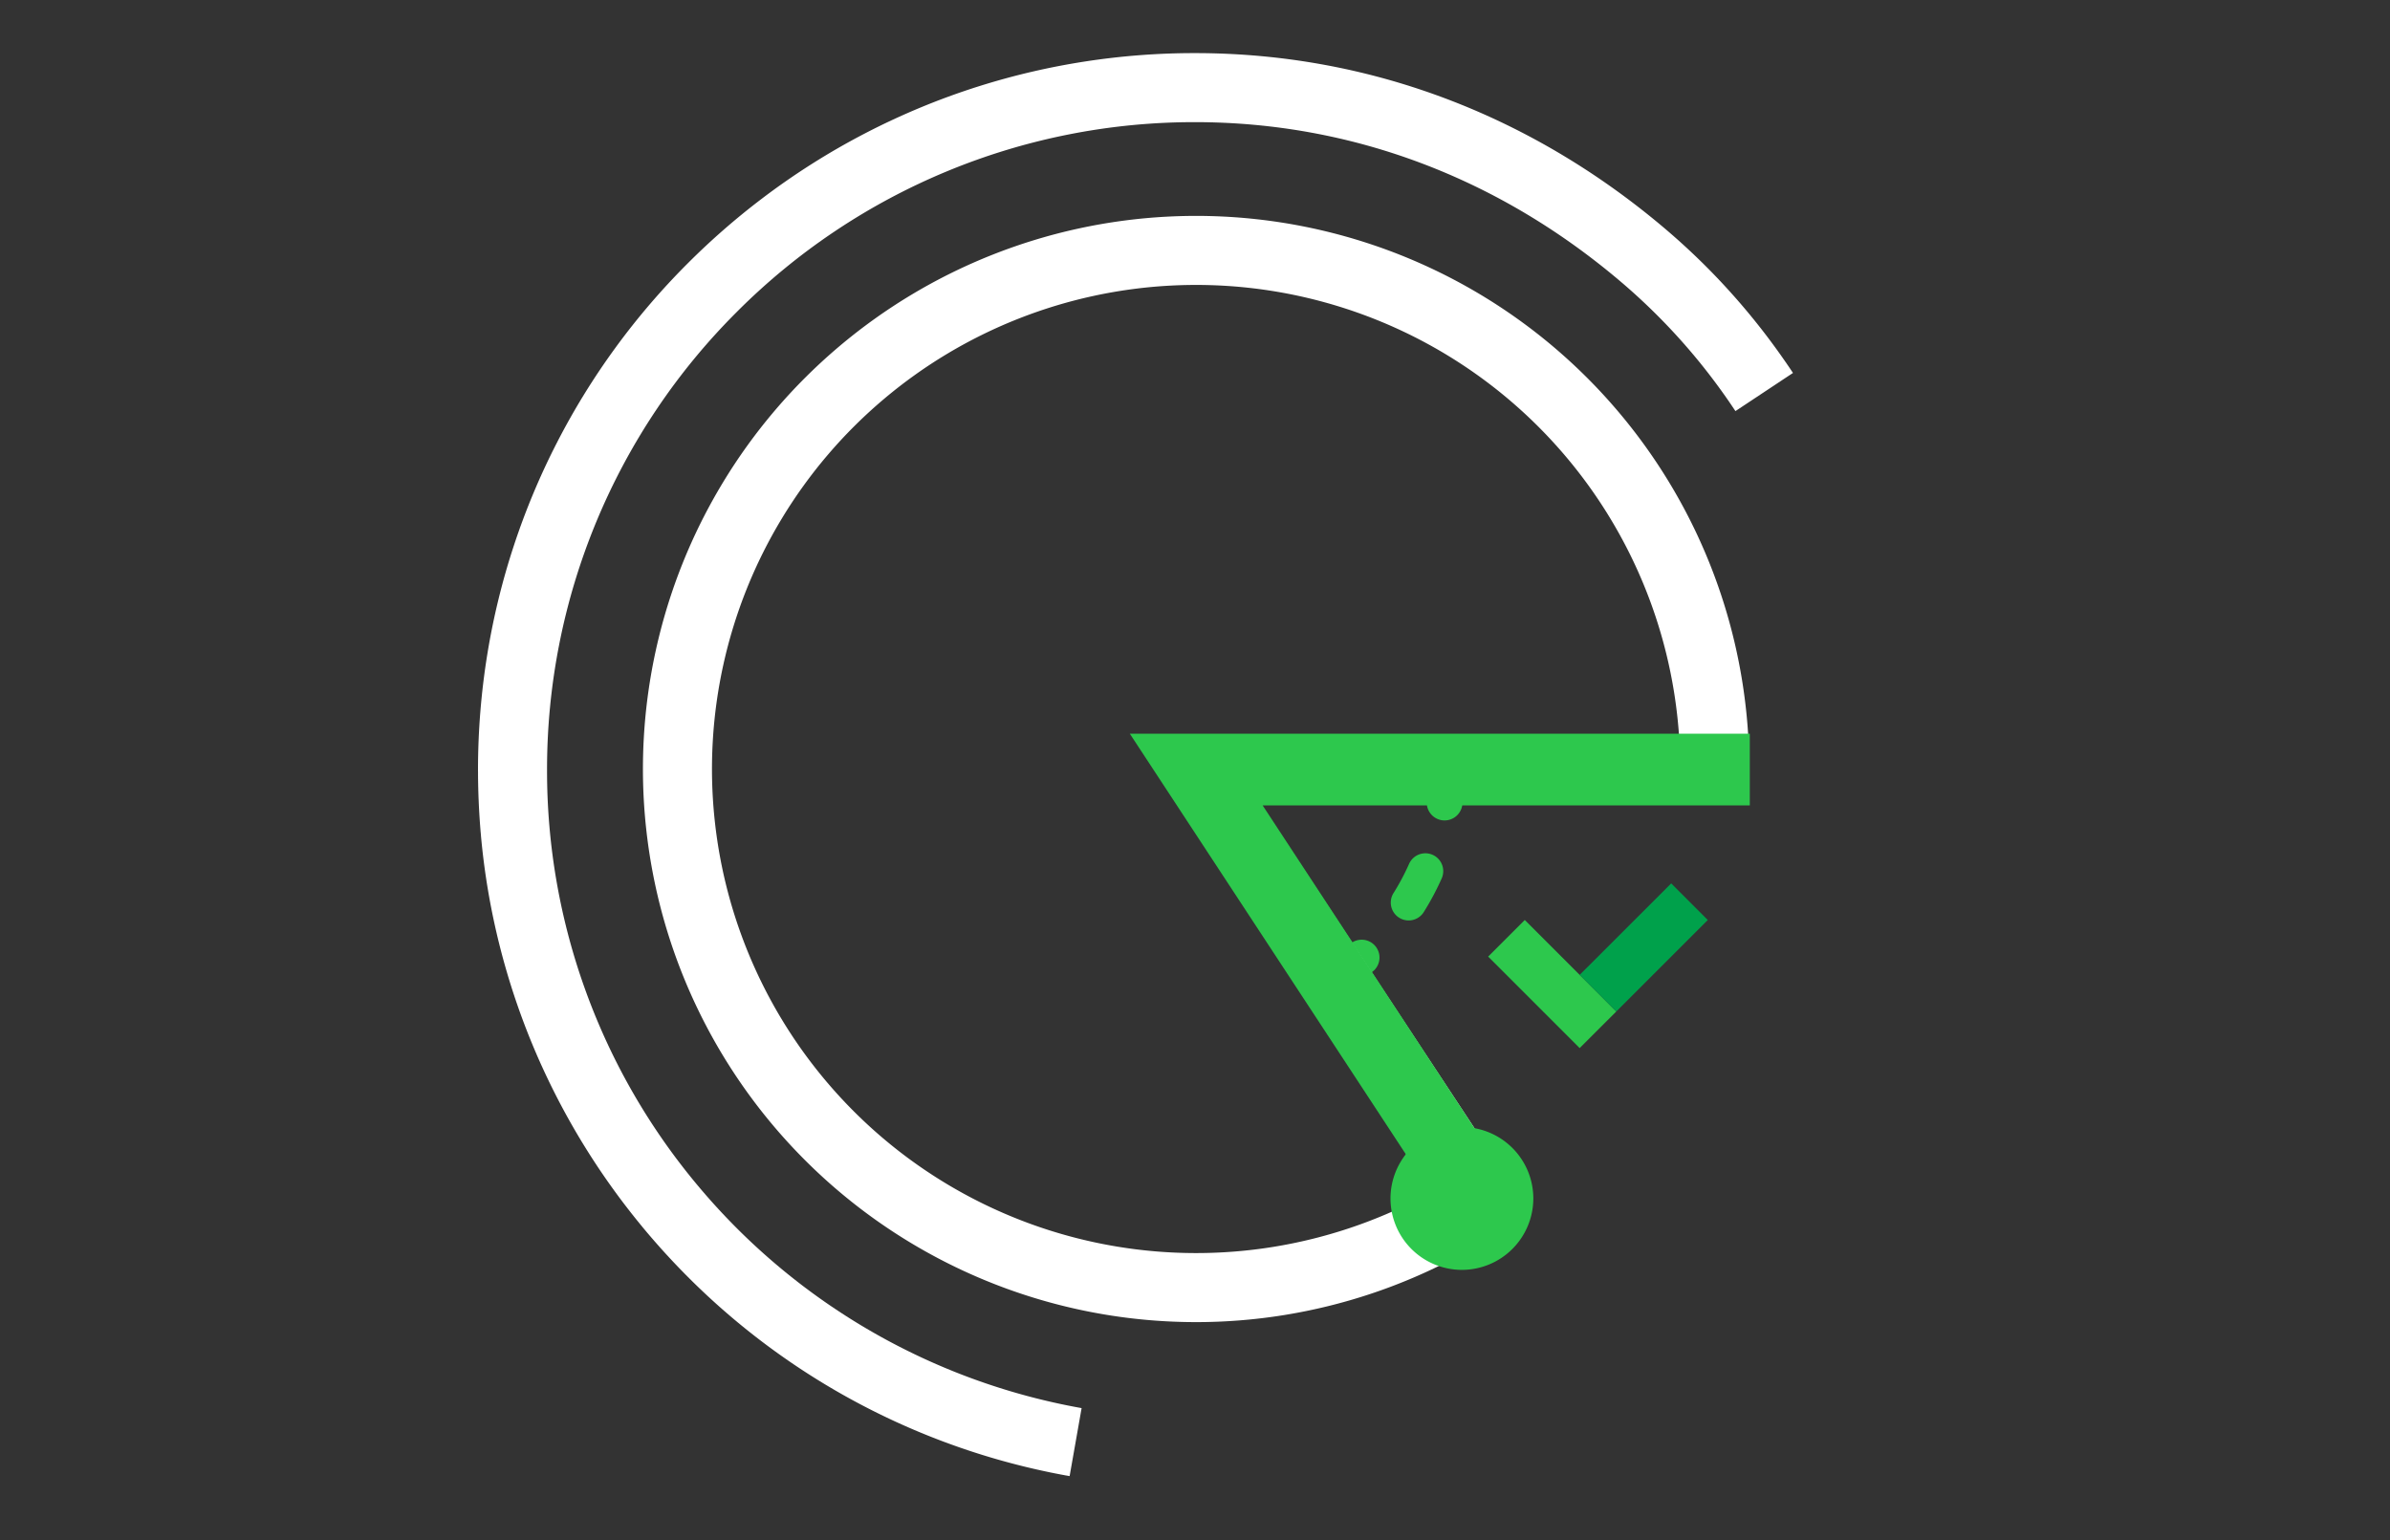
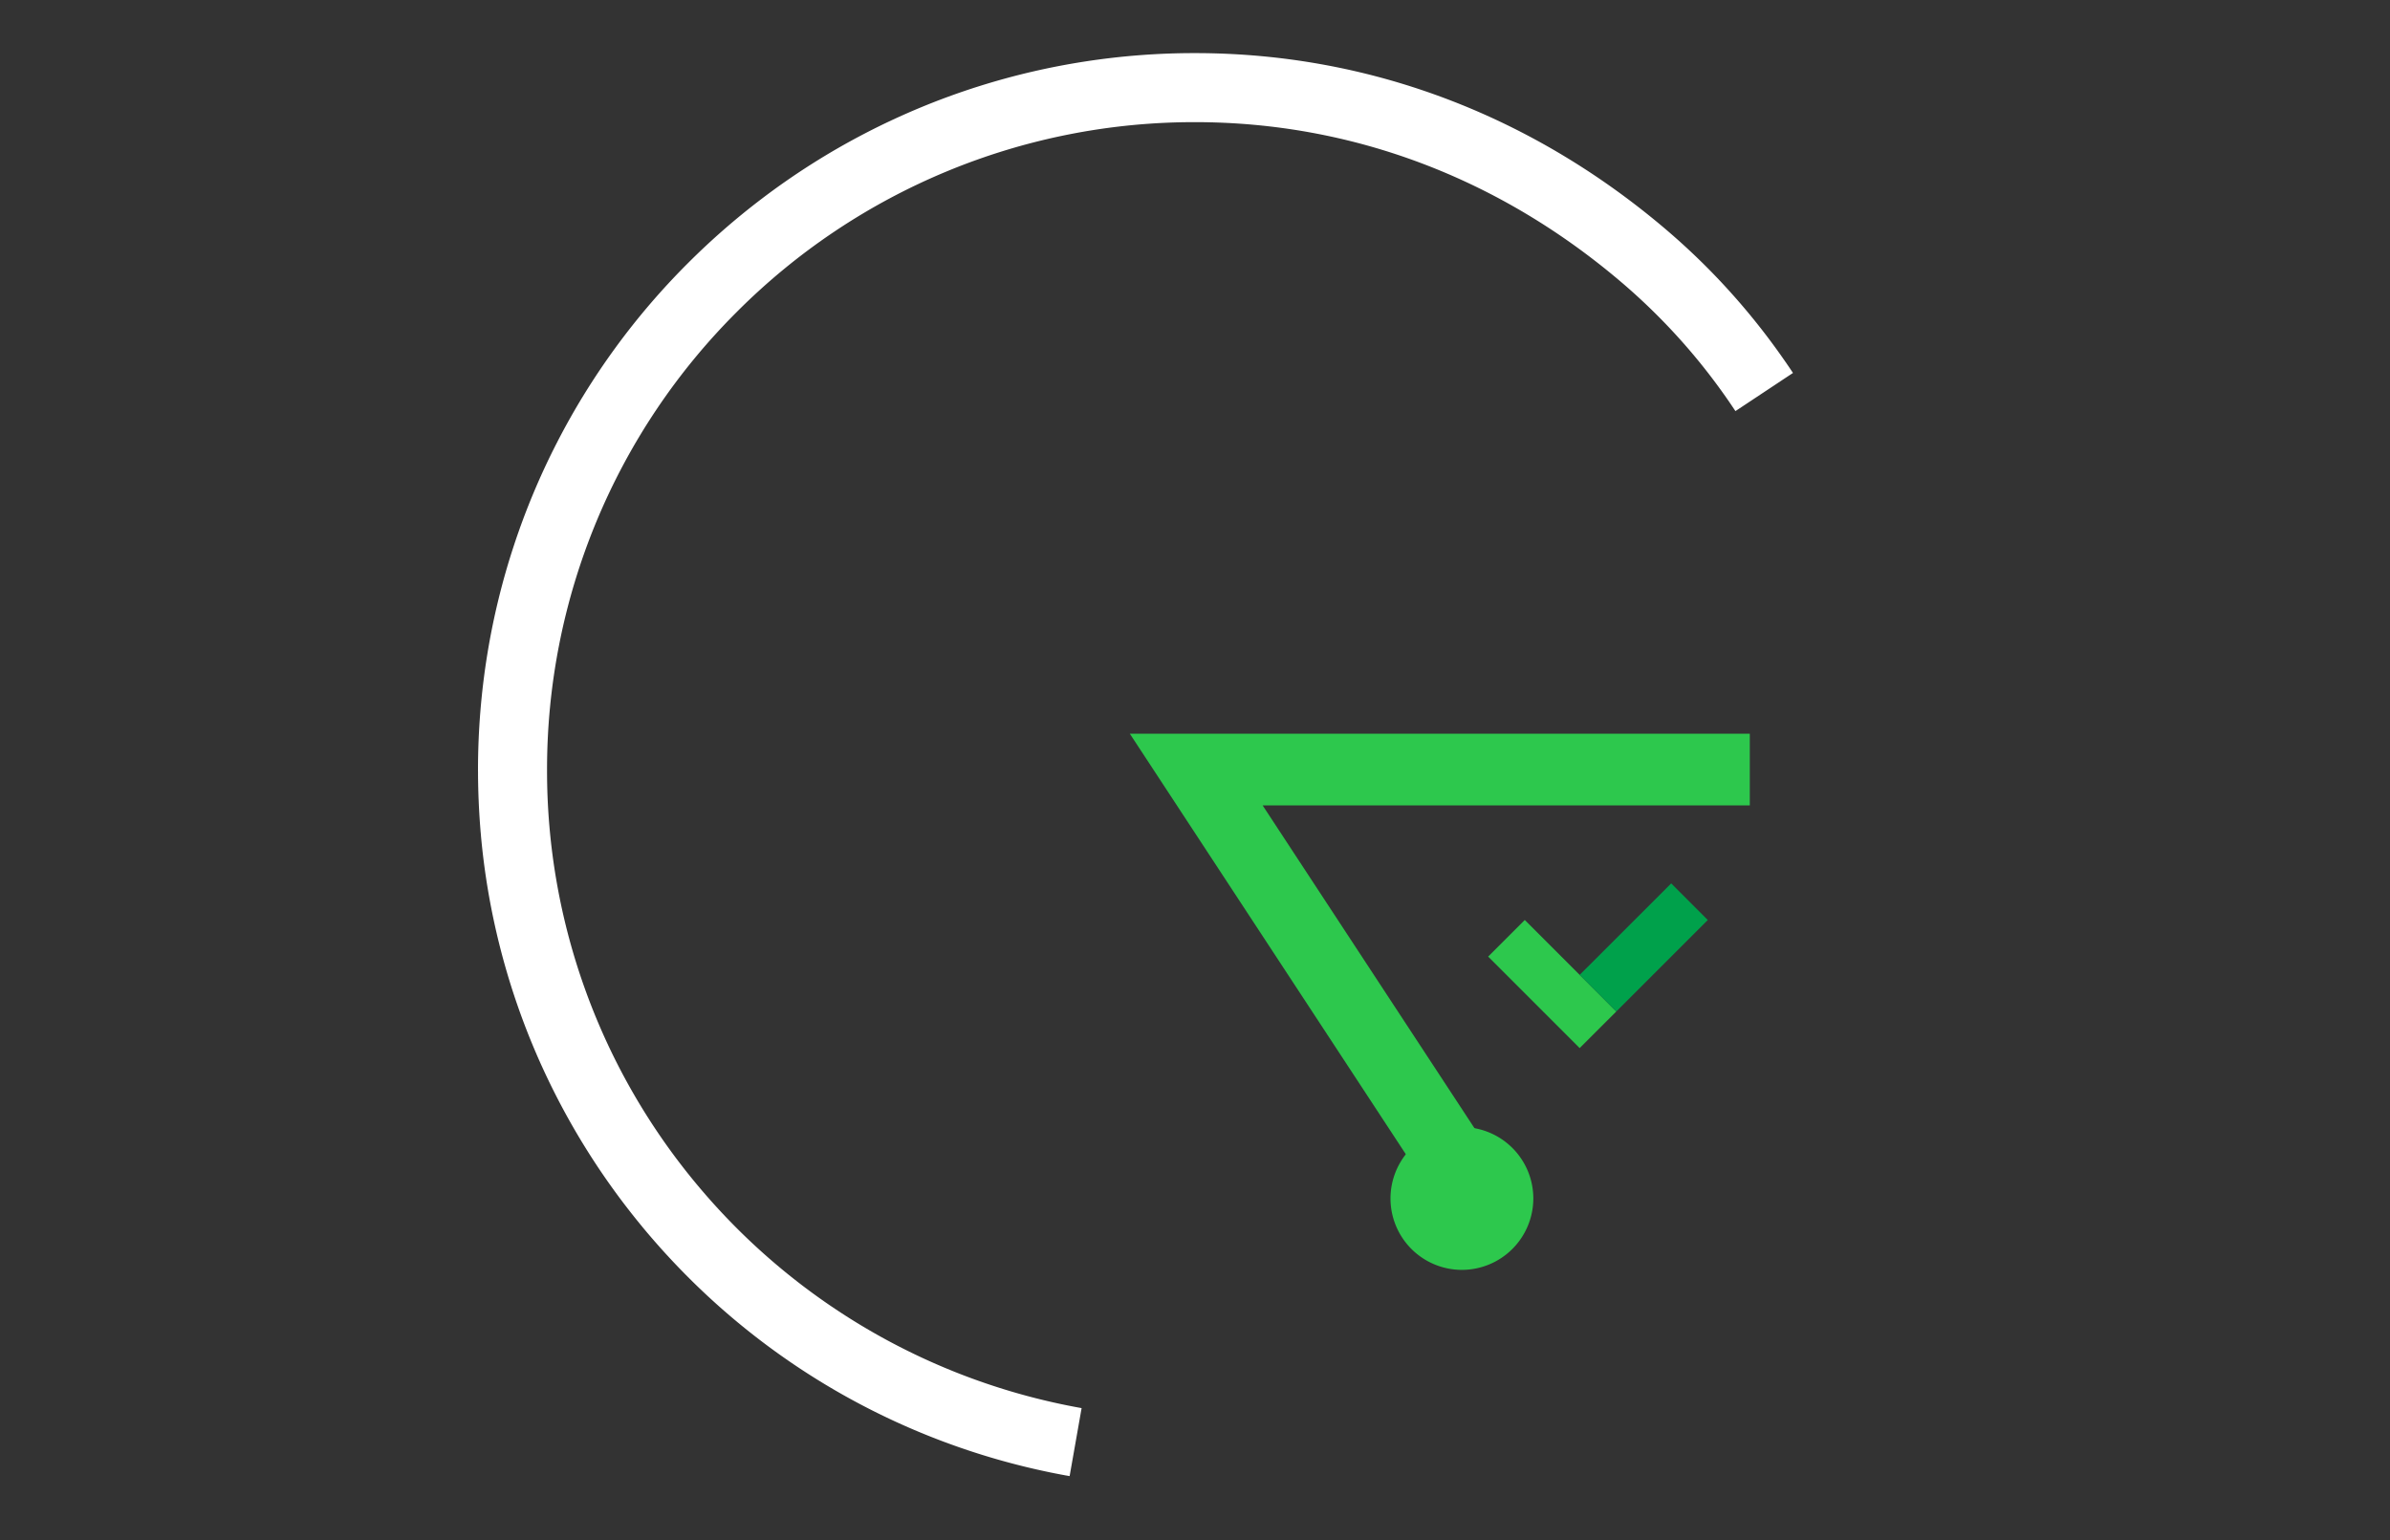
<svg xmlns="http://www.w3.org/2000/svg" width="90" height="58">
  <rect width="100%" height="100%" fill="#333333" stroke="none" />
  <defs>
    <clipPath id="a">
      <path data-name="Rectangle 9360" transform="translate(429 2150)" fill="none" stroke="#707070" d="M0 0h90v58H0z" />
    </clipPath>
  </defs>
  <g data-name="Mask Group 2277" transform="translate(-429 -2150)" clip-path="url(#a)">
    <g data-name="Group 11693">
      <g data-name="Path 2388" fill="none" stroke-dasharray="69 63">
        <path d="M447 2179.001a27 27 0 1127 27 27 27 0 01-27-27z" />
        <path d="M447 2179v-.032a27.249 27.249 0 01.352-4.337 26.914 26.914 0 017.556-14.723 27.155 27.155 0 012.756-2.407 26.917 26.917 0 018.139-4.234l.08-.025A26.985 26.985 0 01474 2152c6.71 0 12.85 2.448 17.833 6.726l.009.008.003.003.007.006.003.002.007.006.002.002.01.008.003.003.006.005.004.004.005.005c.002 0 .003.002.004.003l.007.006.005.004.006.005.005.004.004.004.005.004.005.005.004.004.009.007.004.004.005.004.004.004a5.393 5.393 0 01.01.008l.005.004.008.008c.002 0 .003.002.004.003l.006.005a1.375 1.375 0 01.031.027l.004.004.005.004.003.003.007.005v.001a19.464 19.464 0 01.022.02l.003.002.006.005.002.002.021.019.002.001.007.006.002.002.022.02.008.006.001.002.007.006.024.021.008.007.032.028v.001l.008.007.063.057a25.262 25.262 0 011.993 2.007 25.836 25.836 0 01.157.177l.007.009.028.032.008.009.02.024.007.008.002.001a26.477 26.477 0 01.055.064l.007.009.028.032v.001l.028.032.007.008v.001l.021.024.007.008.001.001.006.008.02.023.002.002a9.783 9.783 0 01.026.032l.002.001.005.007a1.11 1.11 0 00.008.009l.001.002.02.022v.002l.006.007.002.002.02.023.006.008.002.002.006.007.02.023.001.003.006.006a.603.603 0 01.02.024l.002.003.005.006.002.002.006.008a38.343 38.343 0 01.021.025l.006.008h.001l.02.024v.001l.007.008v.001c.01.01.018.021.027.032l.001.001.006.008.001.001a21.877 21.877 0 01.02.025l.006.007.002.002a25.212 25.212 0 01.027.033l.006.007.001.002.019.023.001.001.006.007a29.293 29.293 0 01.021.026l.006.008.002.002.005.007.001.001.019.023.001.002.006.007a.59.59 0 01.021.027l.006.007.002.002.006.007a23.91 23.91 0 01.02.026l.006.008.002.001a28.947 28.947 0 01.025.032l.002.002.005.007.001.001.02.025.006.008.001.001.026.033v.001l.007.008a31.681 31.681 0 01.027.034v.001l.027.033a24.677 24.677 0 01.06.077l.027.035c.395.51.772 1.036 1.132 1.578l-2.167 1.437a23.115 23.115 0 00-4.212-4.783c-4.648-3.99-10.228-6.099-16.139-6.099a24.322 24.322 0 00-17.254 7.147 24.322 24.322 0 00-7.146 17.254H447zm0 0h2.6a24.313 24.313 0 005.775 15.765 24.427 24.427 0 0014.355 8.264l-.451 2.56h-.008l-.004-.002h-.006l-.004-.001-.006-.001h-.002a25.087 25.087 0 01-.026-.005l-.007-.002a1.03 1.03 0 01-.009-.001l-.004-.001-.006-.001h-.004l-.006-.002h-.004l-.005-.001-.005-.001-.005-.001-.005-.001-.009-.002h-.005l-.005-.002h-.005l-.005-.001-.005-.001-.005-.001-.005-.001h-.004l-.006-.002h-.004l-.006-.002h-.004a2.672 2.672 0 01-.01-.002l-.006-.001-.004-.001-.01-.002h-.003l-.006-.002h-.004l-.006-.002h-.004l-.006-.001-.004-.001-.006-.001-.004-.001-.006-.001a1.2 1.2 0 00-.004 0l-.007-.002h-.003l-.008-.002h-.002l-.02-.004h-.002l-.008-.002h-.003l-.006-.002h-.004l-.007-.002h-.003l-.006-.002h-.004l-.007-.002h-.003l-.008-.002a.475.475 0 00-.023-.004l-.009-.002h-.002l-.008-.002h-.002l-.008-.002h-.002l-.008-.002h-.002l-.009-.002-.01-.002a17.857 17.857 0 01-.022-.004l-.01-.002-.01-.002h-.002l-.008-.002h-.002l-.008-.002h-.002l-.009-.002-.01-.002a28.812 28.812 0 01-.042-.008l-.01-.002-.01-.002-.01-.003h-.001l-.062-.012-.01-.002-.01-.002-.072-.015a26.955 26.955 0 01-13.992-7.741 26.549 26.549 0 01-.042-.044l-.007-.008-.007-.007a10.115 10.115 0 00-.007-.007l-.007-.007a28.36 28.36 0 01-.035-.037l-.007-.007v-.001l-.007-.007-.007-.007a28.514 28.514 0 01-.035-.037l-.007-.007-.007-.008-.006-.007h-.001a25.97 25.97 0 01-.048-.052l-.006-.007h-.002a29.26 29.26 0 01-.04-.044l-.001-.001-.006-.007h-.001a8.091 8.091 0 01-.006-.006l-.001-.002-.006-.006v-.001l-.007-.007a28.134 28.134 0 01-.02-.022l-.001-.001-.006-.006-.002-.002-.005-.006-.001-.001-.006-.006-.001-.002a28.09 28.09 0 01-.04-.044h-.001l-.006-.007h-.001l-.006-.007-.001-.001-.006-.006v-.001l-.007-.007a10.651 10.651 0 01-.027-.03h-.001l-.006-.007a.63.63 0 00-.006-.007l-.002-.002-.005-.006-.001-.001-.006-.006-.001-.001-.027-.03-.001-.001a6.546 6.546 0 00-.005-.006l-.002-.002a5.358 5.358 0 01-.005-.005l-.002-.002-.005-.005-.001-.002-.005-.006-.002-.001-.005-.006-.001-.002-.014-.014a10.893 10.893 0 01-.006-.008h-.001l-.006-.007a.242.242 0 01-.006-.007l-.002-.002-.005-.005-.002-.002-.005-.006a.484.484 0 00-.007-.008 22.193 22.193 0 01-.022-.024l-.005-.006-.002-.002-.004-.005-.003-.003-.004-.004-.002-.003-.005-.005-.002-.002-.004-.005a.687.687 0 01-.008-.009l-.014-.015-.006-.007-.002-.002-.004-.005-.003-.003-.004-.005-.002-.002-.005-.005-.002-.002-.004-.006-.002-.002-.006-.006a24.286 24.286 0 01-.014-.017l-.006-.006-.002-.002-.004-.005-.003-.002c0-.002-.003-.004-.004-.006l-.002-.002-.005-.005a.965.965 0 01-.007-.008v-.001a22.25 22.25 0 01-.02-.022l-.001-.001-.006-.007-.002-.001-.004-.006-.003-.002c0-.002-.002-.004-.004-.005l-.002-.003-.004-.004-.002-.003-.005-.005-.002-.002-.004-.005-.002-.003-.006-.006-.007-.008-.001-.001-.005-.006-.003-.003-.003-.004-.003-.004-.004-.004-.002-.003c-.002 0-.004-.003-.005-.004 0-.001 0-.002-.002-.003a5.762 5.762 0 01-.004-.005l-.002-.002-.004-.005-.003-.003-.005-.005v-.002l-.007-.007-.007-.007-.002-.003-.004-.004c0-.002-.002-.003-.003-.004a1.999 1.999 0 00-.003-.004l-.003-.003a4.987 4.987 0 01-.004-.004l-.002-.003-.004-.005-.003-.002c0-.002-.002-.003-.003-.005l-.003-.003-.004-.005-.002-.002-.006-.006-.002-.003-.005-.006-.002-.002-.004-.005-.003-.003-.004-.004-.002-.003-.004-.004c0-.002-.001-.002-.002-.003a27.511 27.511 0 01-.004-.005l-.003-.003-.003-.004-.003-.003a2.13 2.13 0 01-.004-.005l-.002-.002-.006-.006v-.002a12.41 12.41 0 01-.007-.007l-.002-.002-.004-.005-.003-.003-.004-.005-.002-.002-.004-.005-.002-.003-.004-.004-.003-.003-.004-.005-.002-.003a4.556 4.556 0 01-.004-.004l-.002-.003-.005-.006-.002-.001-.012-.015-.003-.003-.003-.004a1.789 1.789 0 00-.003-.003l-.004-.004-.002-.004-.004-.004-.003-.003-.003-.004a2.182 2.182 0 00-.003-.003c0-.002-.003-.004-.004-.005l-.002-.002-.005-.006-.001-.002-.007-.007v-.001l-.006-.007-.002-.002-.004-.005-.003-.003-.003-.004-.003-.003-.004-.005-.002-.003-.004-.004-.002-.003a4.297 4.297 0 00-.004-.005l-.002-.002a6.121 6.121 0 00-.02-.022l-.002-.003-.004-.005-.002-.003a3.958 3.958 0 01-.004-.004l-.002-.003-.004-.005-.002-.002-.004-.005a1.407 1.407 0 00-.007-.008l-.002-.002-.005-.006-.001-.002-.013-.015-.006-.007-.001-.002a7.882 7.882 0 00-.005-.006l-.002-.002a3.497 3.497 0 01-.005-.005l-.001-.002a8.075 8.075 0 00-.012-.014v-.001a7.288 7.288 0 01-.006-.006l-.001-.002-.013-.015-.006-.007-.001-.002-.005-.006-.002-.001-.005-.007-.001-.001-.005-.006-.002-.002a34.425 34.425 0 00-.006-.007l-.005-.007h-.001l-.026-.032-.006-.007v-.001a4.1 4.1 0 01-.006-.007l-.001-.001-.005-.006-.001-.002-.006-.006v-.001a11.353 11.353 0 01-.032-.04l-.007-.006v-.001l-.006-.007v-.001a27.006 27.006 0 01-3.723-5.968 26.415 26.415 0 01-.026-.056l-.004-.009-.004-.009a8.928 8.928 0 01-.03-.066l-.004-.009-.004-.01-.004-.008V2190a25.354 25.354 0 01-.016-.037l-.002-.002-.003-.007v-.002l-.004-.007v-.002l-.004-.007-.001-.003a5.167 5.167 0 01-.003-.006l-.001-.003-.003-.007-.001-.002-.004-.008a25.584 25.584 0 01-.008-.019l-.001-.003-.003-.006a10.052 10.052 0 01-.004-.009l-.004-.009-.004-.009a6.68 6.68 0 00-.004-.009l-.001-.004-.003-.005-.001-.004-.003-.005-.003-.006-.002-.006-.004-.009a3.396 3.396 0 01-.008-.018l-.004-.009-.003-.008-.004-.009-.004-.008a47.136 47.136 0 01-.008-.02l-.004-.009-.004-.008-.004-.01-.004-.008-.003-.009-.004-.009v-.002l-.014-.03-.004-.009-.003-.009-.001-.002a2.388 2.388 0 01-.004-.008l-.004-.009-.003-.007a26.357 26.357 0 01-.017-.041v-.001l-.004-.008-.004-.008v-.002a26.81 26.81 0 01-2.025-8.076v-.01l-.016-.171v-.01l-.007-.075v-.011l-.001-.01-.001-.009a27.145 27.145 0 01-.005-.066v-.001l-.001-.01v-.009a27.456 27.456 0 01-.006-.066v-.01l-.001-.01v-.01a31.3 31.3 0 01-.004-.046v-.002l-.001-.01v-.009l-.001-.01a26.506 26.506 0 01-.004-.055v-.01l-.001-.01-.001-.01v-.01a26.593 26.593 0 01-.004-.047v-.01l-.001-.009v-.012a3.643 3.643 0 00-.002-.017v-.001l-.002-.037v-.001l-.001-.01v-.01l-.001-.01v-.01l-.001-.008v-.001l-.003-.048v-.01l-.001-.007v-.012l-.002-.01v-.009l-.001-.026v-.002l-.001-.01v-.01l-.001-.01v-.01l-.001-.01v-.009l-.003-.037v-.02l-.001-.01v-.01l-.001-.01v-.009l-.002-.018v-.02l-.001-.01v-.02l-.001-.01v-.01l-.002-.017v-.02l-.001-.01v-.02l-.001-.01v-.01l-.001-.016v-.01l-.001-.01v-.01l-.001-.011v-.02a8.431 8.431 0 00-.002-.022v-.024l-.001-.01v-.02l-.001-.011v-.01l-.001-.013v-.023l-.001-.01v-.011l-.001-.01v-.02l-.001-.012v-.024l-.001-.01a1.563 1.563 0 01-.001-.031v-.022l-.001-.014v-.02l-.001-.01v-.021l-.001-.01v-.036l-.001-.01v-.031l-.001-.01v-.024l-.001-.012v-.041l-.001-.01v-.036l-.001-.01a4.811 4.811 0 000-.032v-.01l-.001-.012v-.044a4.501 4.501 0 01-.001-.02v-.067l-.001-.01v-.087l-.001-.011v-.077a9.18 9.18 0 010-.032v-.066l-.001-.01v-.046z" fill="#fff" />
      </g>
      <g data-name="Group 11692">
-         <path data-name="Path 2385" d="M483.4 2180.897a.749.749 0 01-.087-.005.673.673 0 01-.581-.753 8.935 8.935 0 00.073-1.138.673.673 0 011.345 0 10.3 10.3 0 01-.084 1.31.672.672 0 01-.666.586m-1.356 3.767a.673.673 0 01-.569-1.03 8.723 8.723 0 00.586-1.1.672.672 0 111.229.546 10.213 10.213 0 01-.676 1.269.672.672 0 01-.571.315m-2.8 2.862a.672.672 0 01-.371-1.234 8.573 8.573 0 00.988-.759.672.672 0 01.894 1 10.028 10.028 0 01-1.141.877.668.668 0 01-.37.111" fill="#2dc84d" />
-         <path data-name="Path 2386" d="M482.805 2195.134a2.01 2.01 0 01.833-1.629l-9.567-14.5h19.5a19.53 19.53 0 10-10.432 17.237 2.012 2.012 0 01-.333-1.108" fill="none" stroke="#fff" stroke-width="2.6" />
        <path data-name="Path 2387" d="M484.051 2197.823a2.689 2.689 0 112.689-2.689 2.692 2.692 0 01-2.689 2.689" fill="#2dc84d" />
        <path data-name="Rectangle 742" fill="#2dc84d" d="M485.039 2186.025l1.379-1.379 3.446 3.447-1.379 1.378z" />
-         <path data-name="Rectangle 743" fill="#00a14b" d="M489.864 2188.093l-1.379-1.379 3.447-3.446 1.378 1.379z" />
+         <path data-name="Rectangle 743" fill="#00a14b" d="M489.864 2188.093l-1.379-1.379 3.447-3.446 1.378 1.379" />
      </g>
    </g>
    <path data-name="Path 2389" d="M484.577 2195.028l-10.53-16.046h20.845" fill="none" stroke="#2dc84d" stroke-width="2.7" />
  </g>
</svg>